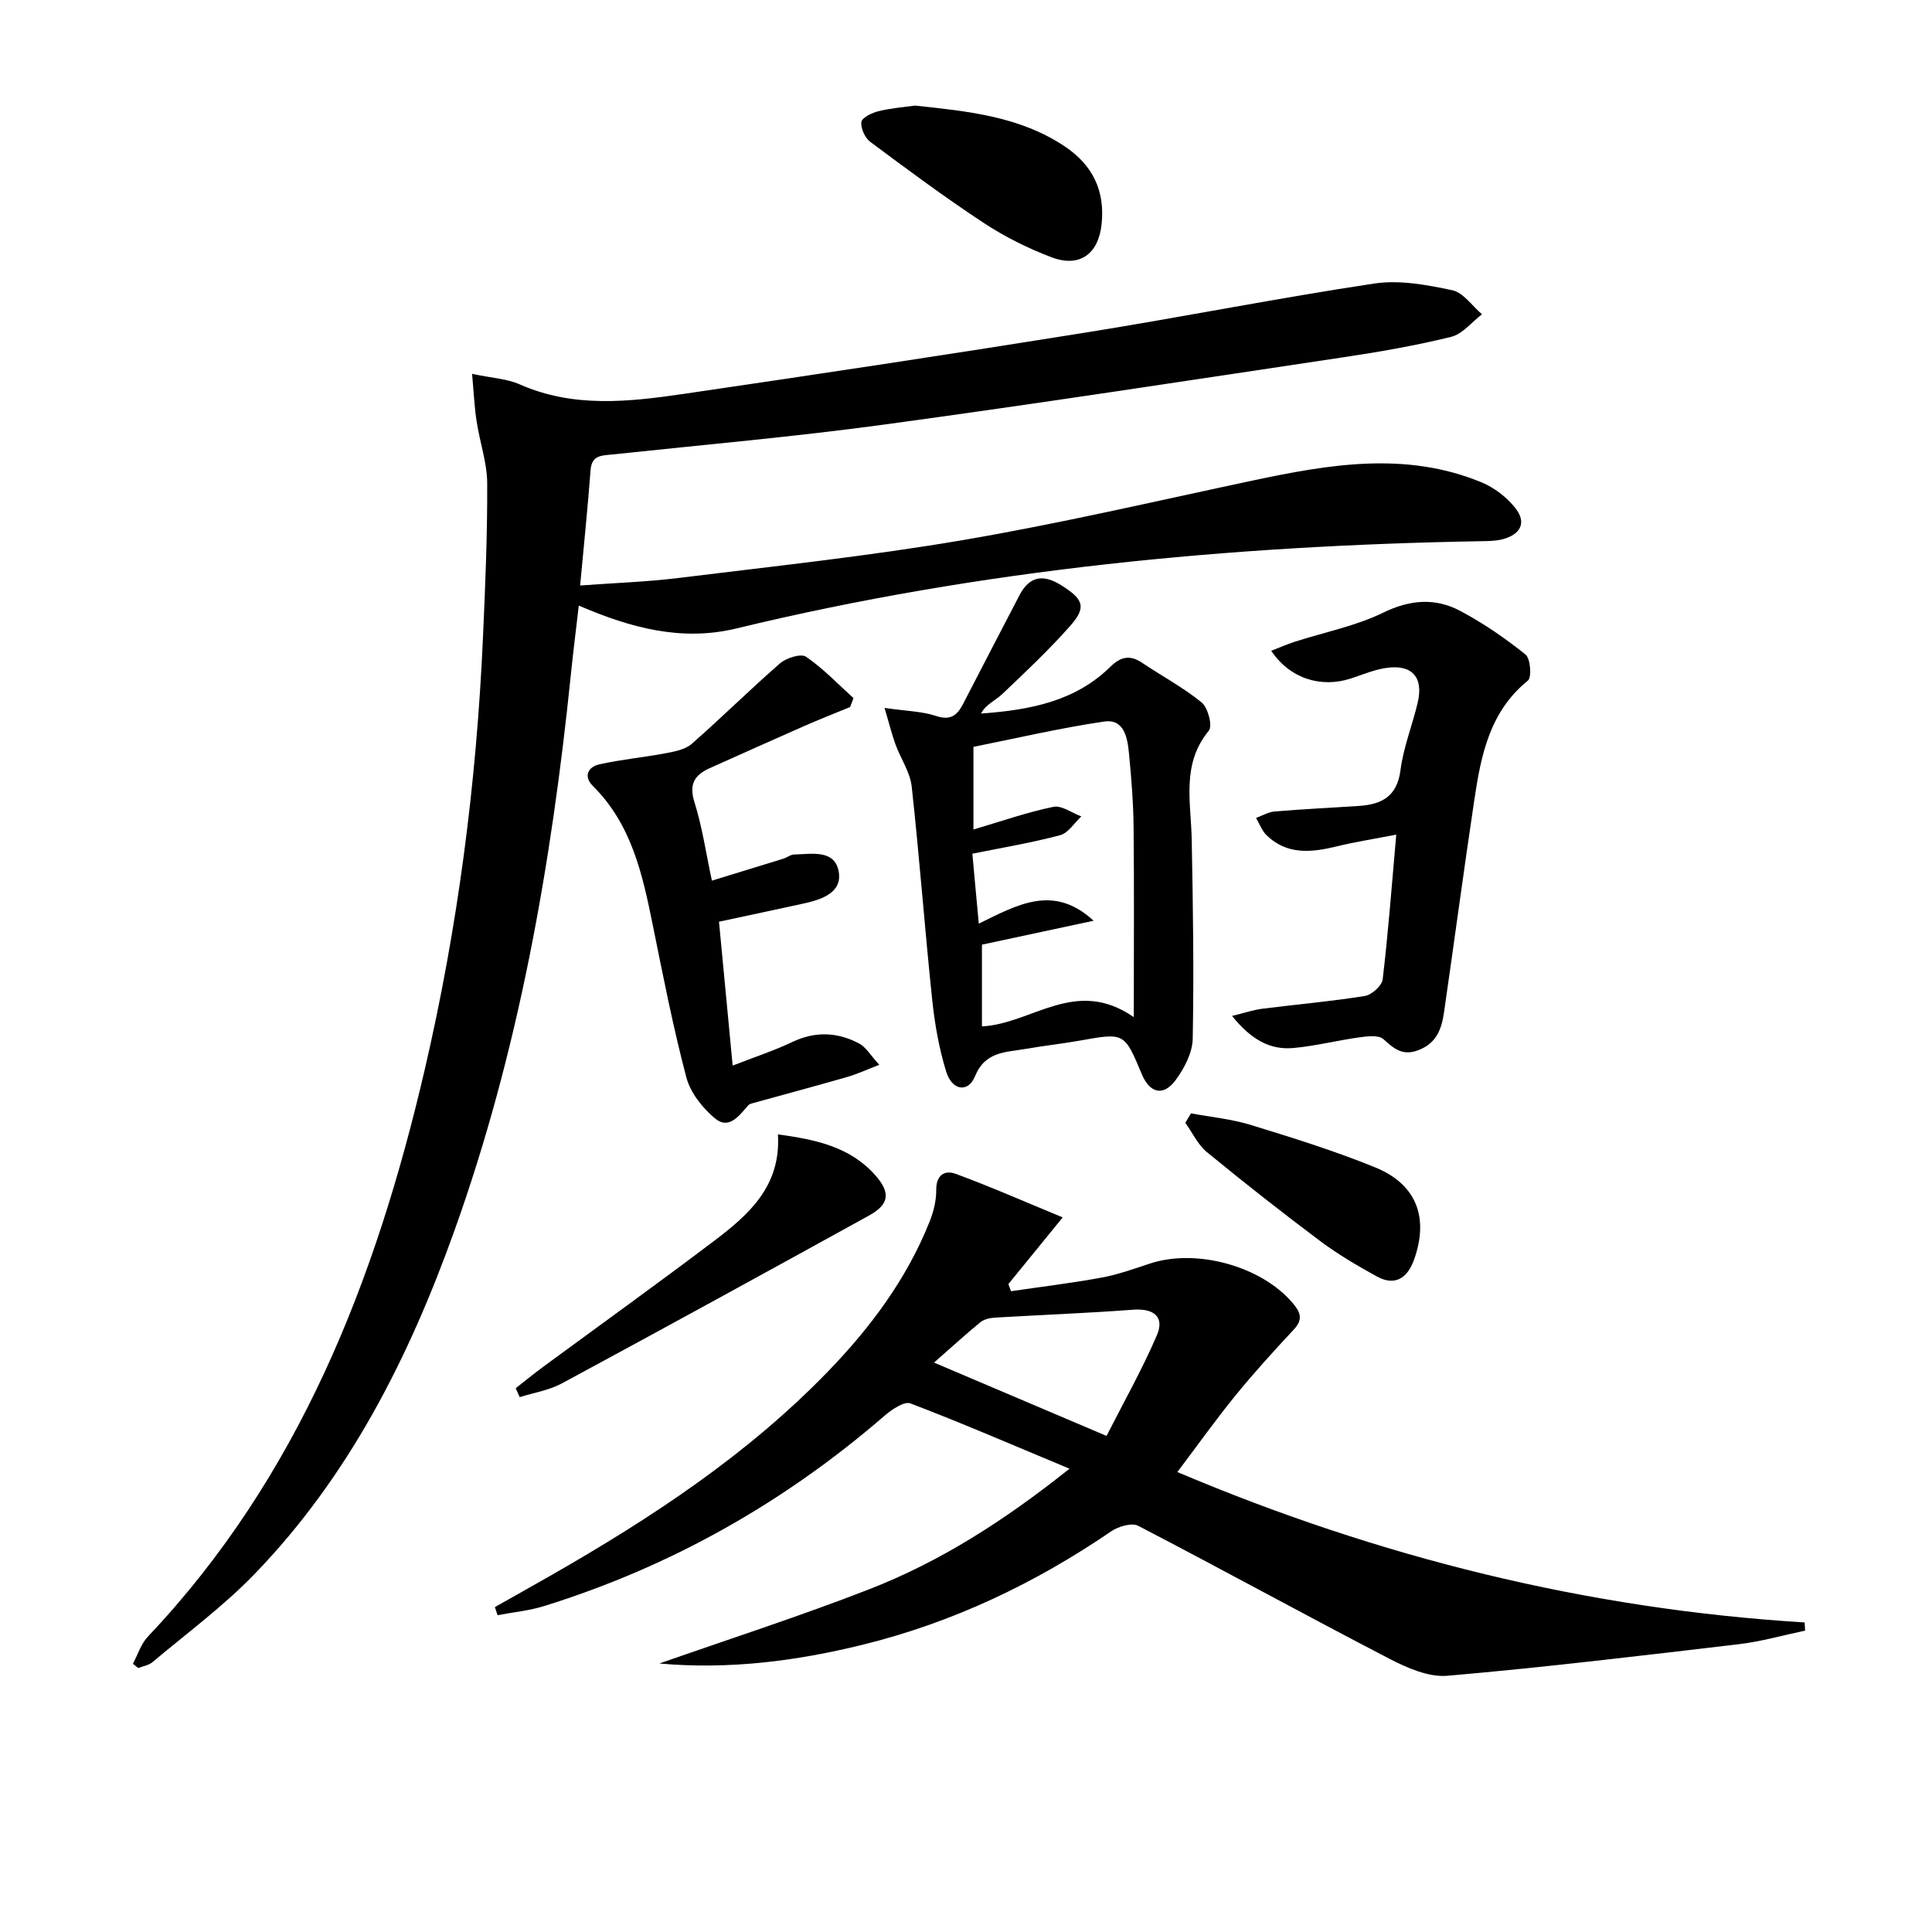
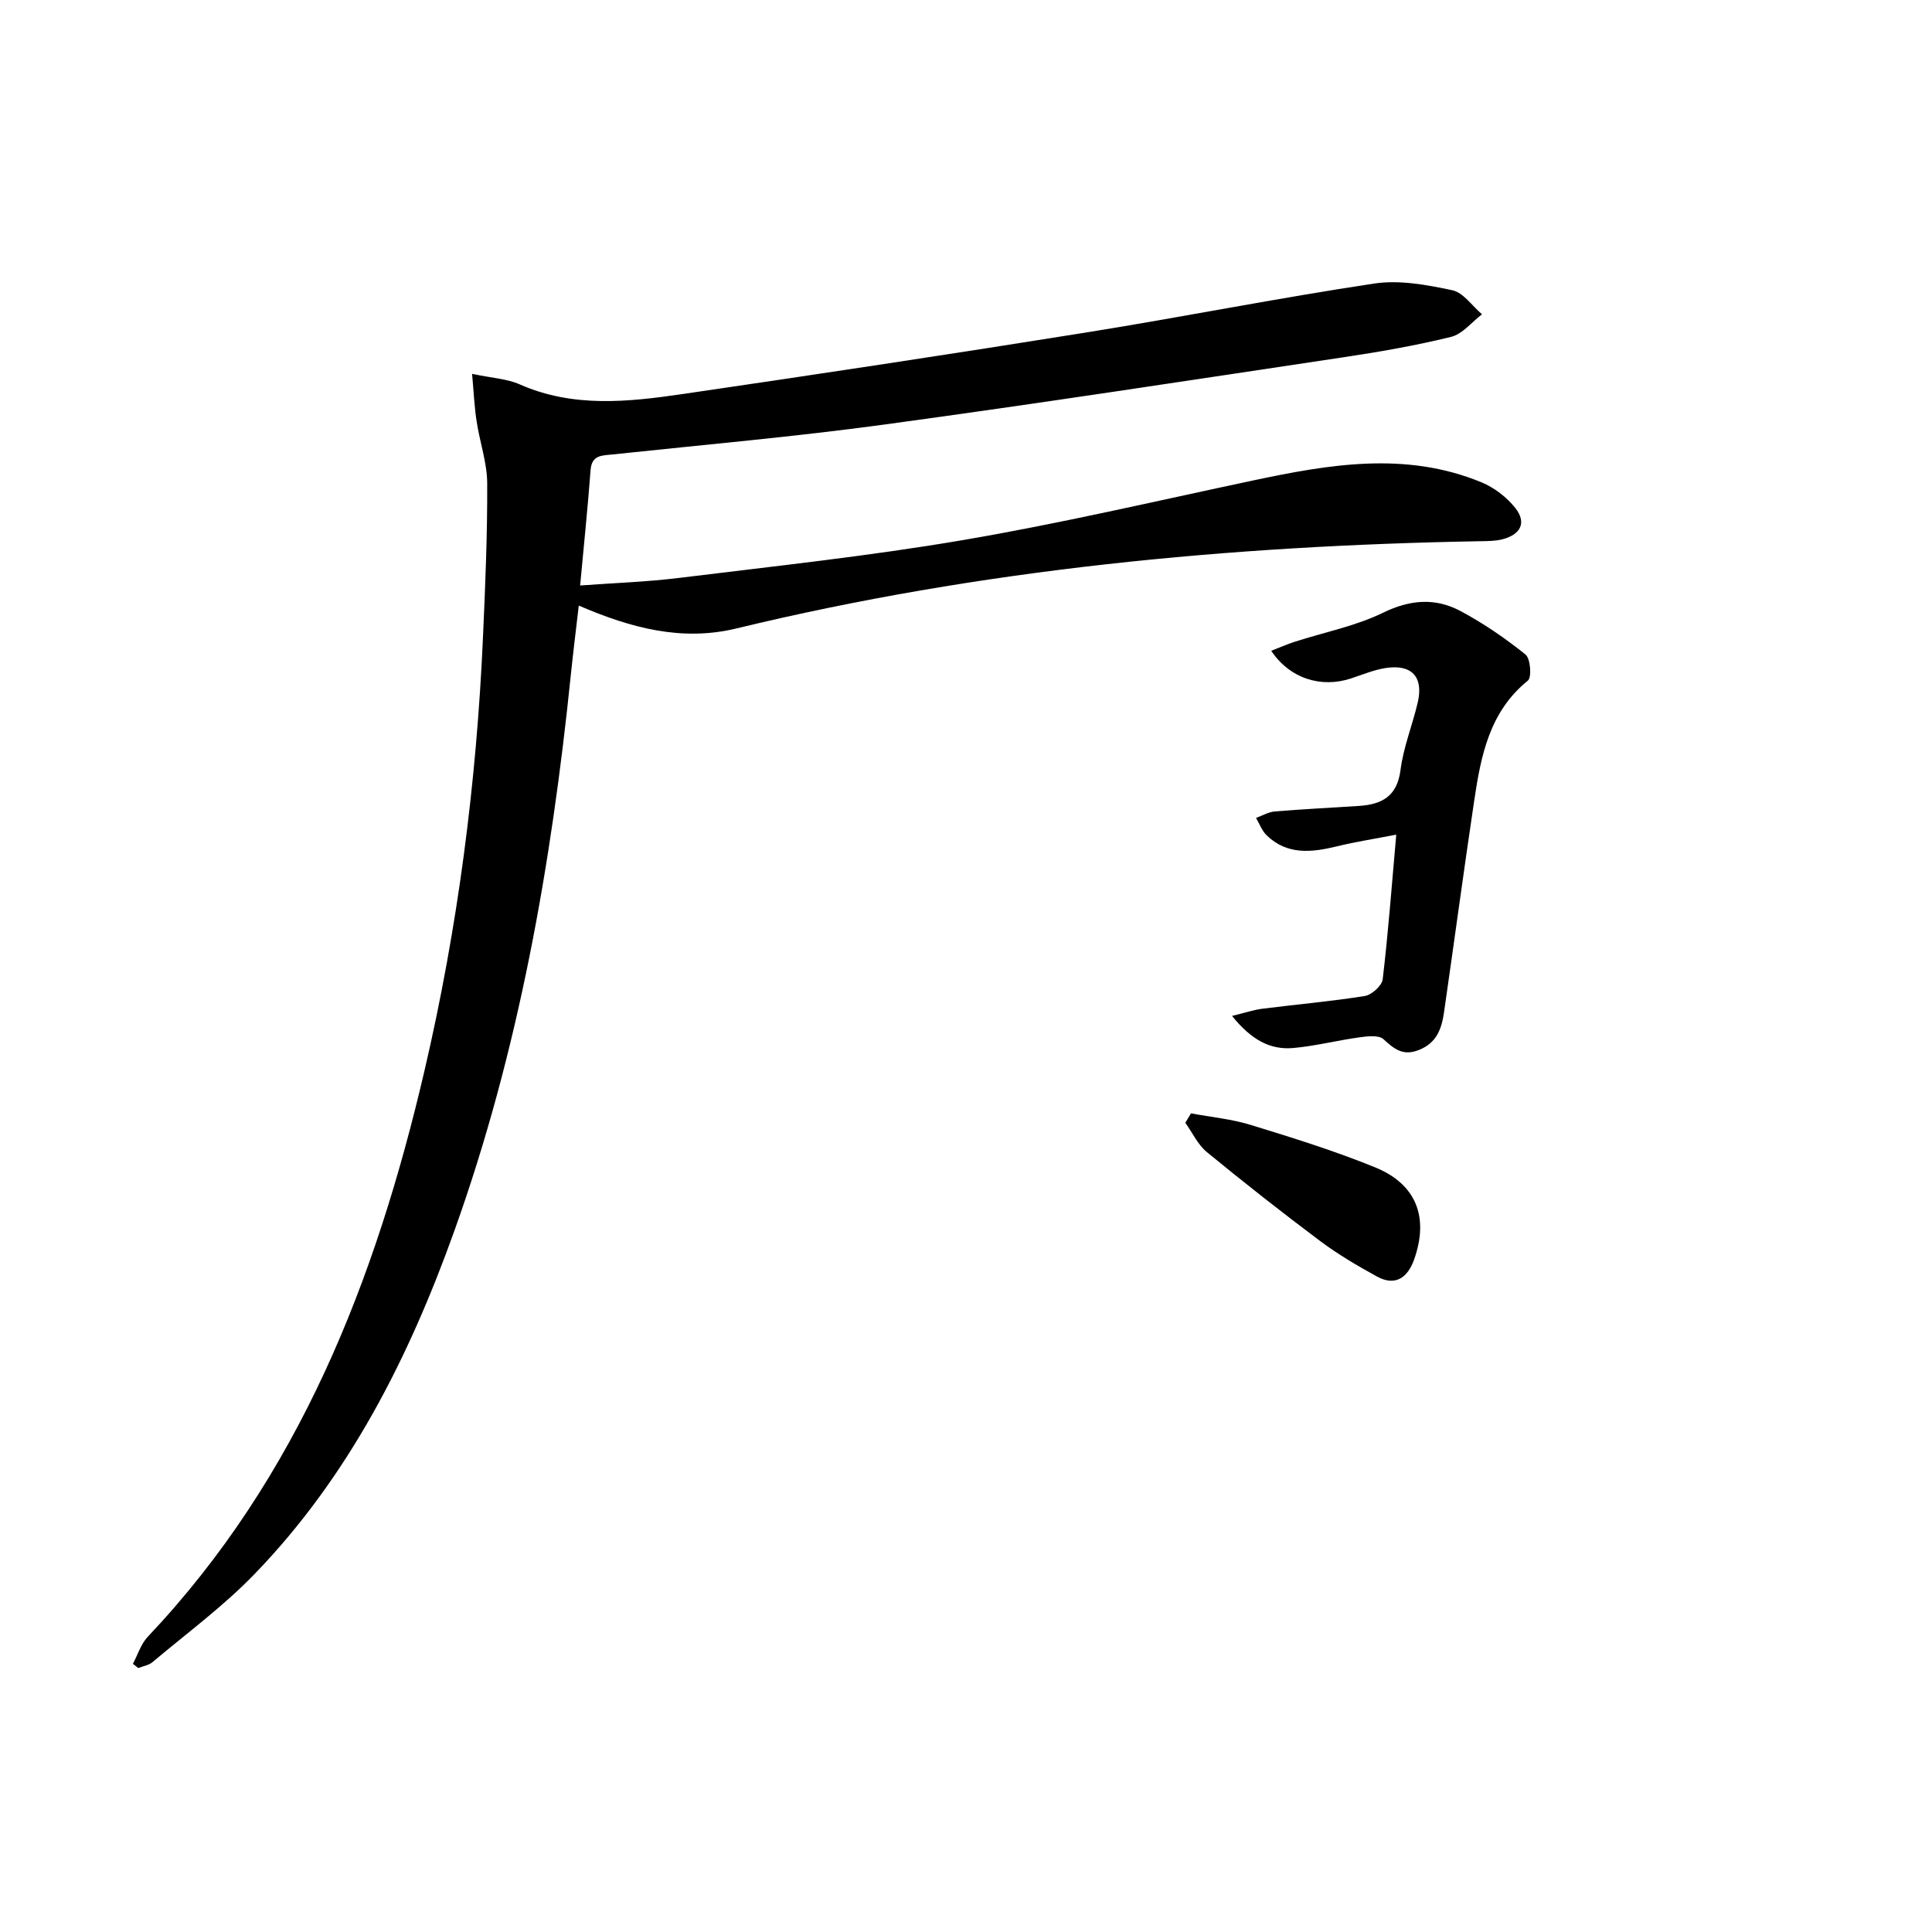
<svg xmlns="http://www.w3.org/2000/svg" enable-background="new 0 0 400 400" viewBox="0 0 400 400">
  <path d="m97.74 77.4c4.14.88 7.23 1.01 9.86 2.18 11.09 4.9 22.51 3.64 33.88 1.98 27.76-4.06 55.5-8.25 83.2-12.69 19.98-3.2 39.85-7.16 59.86-10.17 5.22-.78 10.87.27 16.14 1.39 2.3.49 4.11 3.25 6.15 4.98-2.13 1.62-4.04 4.1-6.42 4.68-7.4 1.82-14.94 3.12-22.49 4.25-31.53 4.73-63.04 9.57-94.62 13.87-18.76 2.56-37.65 4.21-56.49 6.22-2.21.24-4.3.08-4.54 3.25-.58 7.74-1.38 15.46-2.16 23.88 6.98-.52 13.77-.74 20.49-1.57 19.61-2.42 39.29-4.51 58.76-7.83 20.09-3.42 39.96-8.08 59.91-12.31 15.88-3.37 31.76-6.14 47.48.36 2.62 1.08 5.18 3.06 6.95 5.27 2.5 3.13 1.04 5.59-2.7 6.53-1.43.35-2.96.36-4.44.38-51.96.92-103.45 5.8-154.08 18.06-11.23 2.72-21.72-.02-32.65-4.73-.57 4.94-1.16 9.61-1.64 14.29-4.02 39.24-10.78 77.92-24.13 115.19-9.39 26.21-21.79 50.79-41.35 71.02-6.44 6.67-14.02 12.25-21.14 18.25-.78.65-1.96.83-2.95 1.22-.37-.29-.74-.59-1.1-.88 1-1.87 1.65-4.08 3.05-5.57 31.35-33.13 47.2-73.83 57.33-117.29 6.88-29.52 10.76-59.48 12.1-89.76.47-10.59.92-21.2.87-31.8-.02-4.24-1.53-8.46-2.17-12.71-.47-2.87-.59-5.81-.96-9.94z" />
-   <path d="m221.43 304.08c-11.78-4.91-22.27-9.46-32.94-13.52-1.29-.49-3.86 1.27-5.35 2.55-20.78 17.98-44.2 31.22-70.43 39.39-3.13.98-6.46 1.29-9.7 1.91-.18-.56-.37-1.12-.55-1.68 3.93-2.22 7.86-4.42 11.78-6.66 20.71-11.86 40.56-24.91 57.27-42.21 8.74-9.05 16.16-19.01 20.89-30.77.85-2.1 1.46-4.47 1.44-6.71-.04-3.2 1.82-4.17 4.05-3.34 7.17 2.64 14.18 5.73 22.13 9.01-4.45 5.46-7.85 9.63-11.24 13.8.18.49.36.99.54 1.48 6.24-.92 12.52-1.67 18.72-2.81 3.41-.63 6.73-1.82 10.03-2.91 9.6-3.18 23 .51 29.48 8.07 1.62 1.89 2.36 3.39.35 5.55-4.14 4.44-8.24 8.94-12.07 13.64-4.08 5.01-7.83 10.28-12.07 15.9 41.68 17.65 84.79 28.37 129.87 31.14.03.56.06 1.13.1 1.69-4.56.96-9.08 2.26-13.7 2.81-20.09 2.37-40.18 4.79-60.33 6.54-3.91.34-8.37-1.62-12.05-3.53-17.41-9.03-34.6-18.48-52-27.52-1.34-.69-4.1.13-5.58 1.14-15.8 10.79-32.8 18.88-51.41 23.47-13.78 3.4-27.75 5.19-42.14 3.9 14.49-5.08 29.12-9.8 43.42-15.36 14.61-5.69 27.79-14.05 41.49-24.97zm7.67-6.79c3.41-6.72 7.3-13.6 10.41-20.81 1.67-3.86-.65-5.64-4.91-5.32-9.52.72-19.07 1.07-28.6 1.64-1.03.06-2.26.33-3.02.95-3.16 2.59-6.18 5.36-9.6 8.36 12.24 5.2 23.18 9.85 35.72 15.18z" />
-   <path d="m183.14 146.57c4.57.66 7.78.7 10.69 1.67 2.99.99 4.35-.16 5.55-2.47 3.89-7.52 7.78-15.04 11.7-22.55 1.98-3.79 4.74-4.46 8.5-2.13 4.79 2.96 5.42 4.62 1.98 8.51-4.4 4.97-9.25 9.55-14.08 14.12-1.42 1.35-3.39 2.12-4.37 4.01 10.21-.72 19.54-2.57 26.74-9.65 2.09-2.05 4.02-2.59 6.56-.89 4.12 2.77 8.56 5.13 12.38 8.25 1.31 1.07 2.29 4.87 1.49 5.83-5.72 6.93-3.7 14.77-3.55 22.49.27 13.76.47 27.53.21 41.29-.05 2.9-1.73 6.12-3.52 8.55-2.55 3.46-5.36 2.76-7.03-1.22-3.61-8.62-3.6-8.58-12.79-6.94-3.75.67-7.55 1.07-11.3 1.73-4.06.72-8.32.47-10.44 5.67-1.4 3.45-4.74 2.97-5.95-.93-1.5-4.85-2.39-9.96-2.92-15.02-1.54-14.67-2.62-29.38-4.23-44.04-.33-3-2.29-5.79-3.36-8.73-.75-2.07-1.28-4.24-2.26-7.55zm19.51 44.66c8.1-3.96 15.48-8.24 23.77-.6-7.75 1.66-15.5 3.32-23.12 4.95v16.92c10.35-.49 19.35-10.31 31.44-1.91 0-14 .09-26.61-.04-39.2-.05-5.15-.46-10.3-.96-15.42-.31-3.16-.95-7.19-5.14-6.58-9.11 1.33-18.1 3.45-27.06 5.24v17.11c5.74-1.69 11.06-3.56 16.54-4.69 1.72-.36 3.85 1.27 5.8 1.98-1.45 1.34-2.71 3.44-4.4 3.89-5.88 1.57-11.91 2.56-18.16 3.83.4 4.55.83 9.1 1.33 14.48z" />
  <path d="m255.08 210.34c2.7-.66 4.45-1.26 6.25-1.49 7.07-.9 14.19-1.51 21.23-2.64 1.44-.23 3.55-2.13 3.71-3.45 1.14-9.55 1.85-19.14 2.81-29.96-4.51.88-8.47 1.49-12.34 2.44-5.2 1.26-10.23 1.81-14.48-2.28-.99-.95-1.49-2.4-2.21-3.62 1.3-.47 2.57-1.23 3.9-1.34 5.79-.48 11.6-.76 17.4-1.14 4.72-.31 7.91-1.96 8.61-7.43.6-4.72 2.46-9.28 3.56-13.95 1.25-5.33-1.22-8.02-6.66-7.17-2.43.38-4.77 1.37-7.13 2.15-6.23 2.05-12.68.03-16.54-5.72 1.72-.66 3.26-1.35 4.87-1.87 6.11-1.97 12.57-3.23 18.28-6.01 5.62-2.74 10.83-3.13 16.04-.35 4.75 2.53 9.26 5.63 13.46 9 1.03.83 1.32 4.73.49 5.4-7.96 6.45-9.72 15.54-11.1 24.78-2.18 14.59-4.14 29.22-6.25 43.83-.49 3.35-1.43 6.34-5.15 7.84-3.33 1.35-5.14-.14-7.39-2.2-.98-.9-3.33-.62-4.99-.39-4.58.63-9.1 1.8-13.69 2.21-4.77.42-8.66-1.66-12.68-6.64z" />
-   <path d="m176 146.38c-3.18 1.31-6.38 2.57-9.53 3.95-6.52 2.87-13.02 5.8-19.53 8.71-3.14 1.41-4.34 3.3-3.16 7.05 1.62 5.15 2.39 10.56 3.61 16.24 5.27-1.62 10.01-3.06 14.74-4.53.78-.24 1.51-.86 2.28-.88 3.59-.09 8.38-1.11 9.23 3.5.8 4.38-3.49 5.81-7.2 6.63-5.65 1.24-11.32 2.43-17.58 3.78.93 9.84 1.83 19.32 2.83 29.79 4.51-1.76 8.55-3.08 12.36-4.89 4.75-2.26 9.34-2.05 13.81.31 1.44.76 2.38 2.46 4.19 4.42-2.77 1.06-4.66 1.95-6.63 2.51-6.51 1.87-13.06 3.63-19.6 5.44-.32.09-.69.19-.89.42-1.88 2.11-3.97 5.16-6.9 2.72-2.59-2.15-5.09-5.32-5.93-8.49-2.75-10.42-4.82-21.02-6.96-31.58-2.12-10.48-4.38-20.81-12.4-28.76-1.99-1.97-1-3.96 1.38-4.48 4.51-1 9.15-1.43 13.7-2.29 1.87-.35 4.04-.76 5.38-1.93 6.21-5.44 12.08-11.28 18.31-16.69 1.3-1.13 4.33-2.07 5.37-1.36 3.56 2.44 6.6 5.65 9.83 8.57-.24.61-.48 1.23-.71 1.84z" />
-   <path d="m106.77 287.42c1.86-1.46 3.68-2.96 5.59-4.36 11.89-8.75 23.88-17.36 35.65-26.27 7.11-5.38 13.72-11.32 13.05-21.93 7.95 1.08 14.96 2.61 20.15 8.45 3.22 3.62 2.9 6.05-1.26 8.34-21.16 11.67-42.35 23.29-63.62 34.77-2.65 1.43-5.81 1.92-8.73 2.84-.28-.62-.56-1.23-.83-1.84z" />
-   <path d="m189.45 21.86c10.97 1.18 21.68 2.21 31.02 8.47 5.8 3.88 8.34 9.21 7.6 16.13-.66 6.14-4.56 9-10.35 6.81-4.91-1.86-9.72-4.26-14.1-7.15-8.02-5.28-15.74-11.01-23.44-16.75-1.1-.82-2.01-2.82-1.84-4.11.12-.9 2.15-1.89 3.48-2.22 2.56-.65 5.22-.84 7.63-1.18z" />
  <path d="m246.58 230.51c4.13.77 8.37 1.17 12.36 2.39 8.68 2.67 17.39 5.37 25.79 8.8 8.55 3.49 11.14 10.38 8.04 19.09-1.31 3.68-3.84 5.61-7.68 3.5-4.05-2.22-8.08-4.59-11.77-7.35-7.95-5.96-15.77-12.1-23.45-18.41-1.88-1.55-2.99-4.02-4.46-6.07.39-.65.78-1.3 1.17-1.95z" />
</svg>